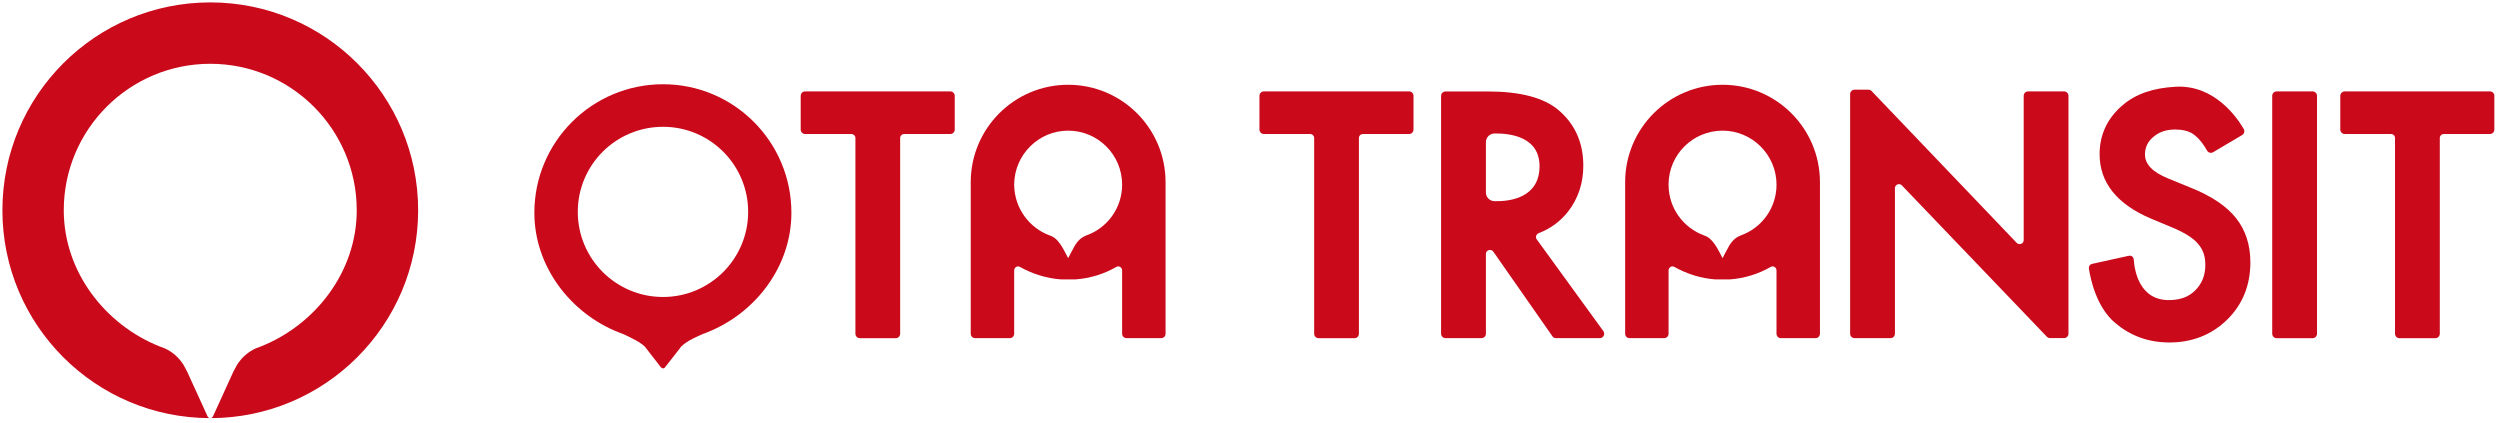
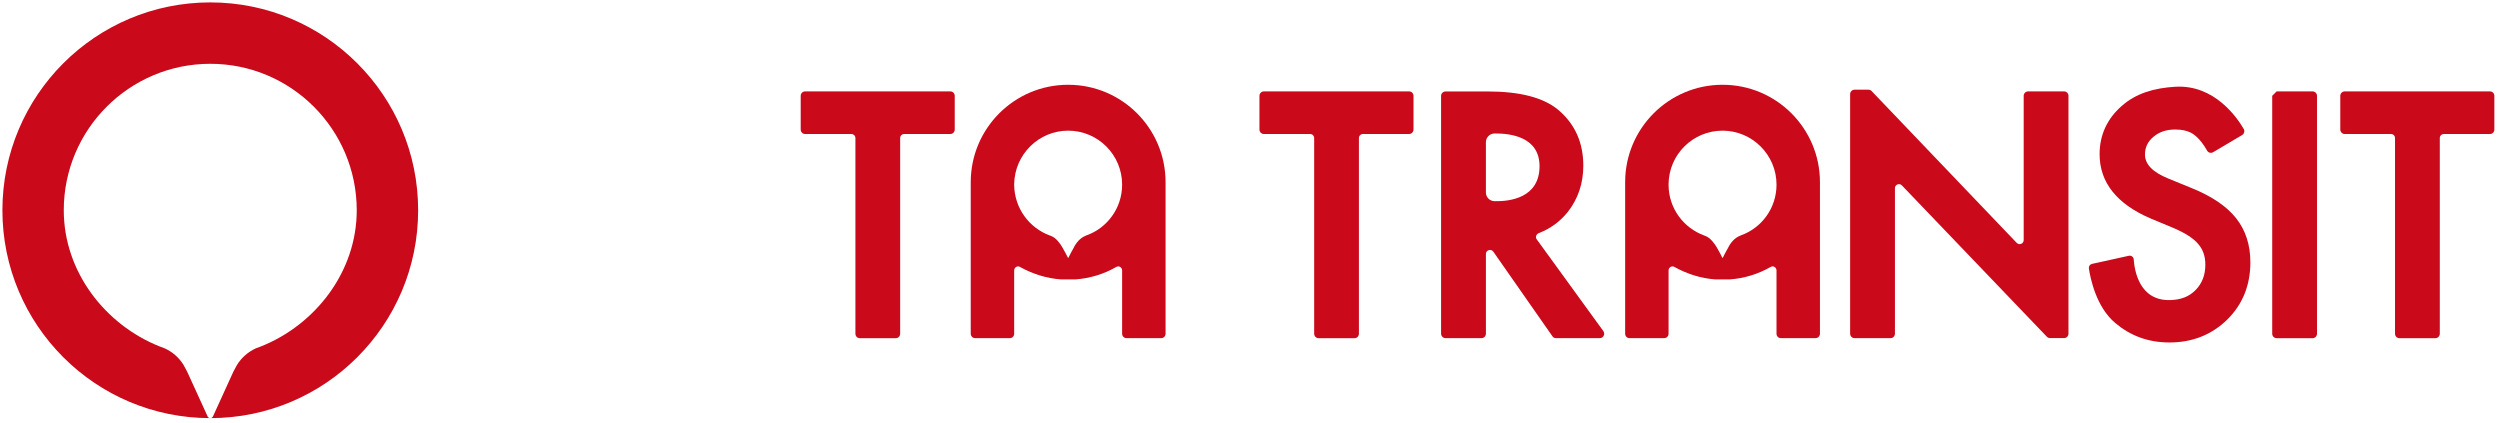
<svg xmlns="http://www.w3.org/2000/svg" enable-background="new 0 0 520 88" height="88" viewBox="0 0 520 88" width="520">
  <g fill="#ca091b">
    <path d="m86.973 43.736c0 23.879-19.359 43.234-43.234 43.234.203 0 .379-.099.5-.257 0-.004 0-.004.004-.012l.02-.037c.008-.027.023-.041.031-.067l.016-.014 4.234-9.286.25-.464c0-.002 0-.002 0-.002l.465-.862c0-.008.008-.012.008-.019.938-1.534 2.32-2.764 3.969-3.507.363-.13.727-.263 1.078-.402 11.234-4.488 19.887-15.471 19.887-28.306 0-16.824-13.641-30.468-30.461-30.468-16.824 0-30.477 13.644-30.477 30.468 0 12.835 8.66 23.812 19.887 28.302.359.149.734.285 1.094.414 1.629.73 3 1.939 3.926 3.446 0 .009.012.009.012.015l.516.959c.008.019.008.022.008.028l.219.397 4.242 9.286v.014c.023.026.035.047.043.08l.023.024c0 .008 0 .008.008.008.098.157.293.261.5.261-23.882.002-43.241-19.354-43.241-43.233 0-23.874 19.359-43.236 43.238-43.236 23.875 0 43.235 19.362 43.235 43.236z" />
-     <path d="m137.918 17.522c-14.777 0-26.77 11.96-26.77 26.735 0 11.262 7.605 20.917 17.441 24.831.332.144.66.257.953.364 1.461.659 4.168 1.902 4.863 2.999l3.035 3.913c.109.146.293.256.477.256.18 0 .328-.109.438-.221v-.035l3-3.841c.84-1.352 3.438-2.412 4.863-3.071.328-.107.66-.221.953-.364 9.871-3.914 17.441-13.569 17.441-24.831.001-14.775-11.956-26.735-26.694-26.735zm0 44.25c-9.805 0-17.738-7.936-17.738-17.7 0-9.799 7.934-17.698 17.738-17.698 9.762 0 17.699 7.899 17.699 17.698 0 9.765-7.937 17.7-17.699 17.7z" />
    <path d="m261.965 19.93v7.015c0 .513.418.93.926.93h9.625c.465 0 .832.367.832.83v40.713c0 .511.414.926.922.926h7.473c.508 0 .91-.415.91-.922v-40.718c0-.463.379-.83.84-.83h9.59c.512 0 .926-.417.926-.926v-7.018c0-.507-.414-.919-.926-.919h-30.191c-.509 0-.927.412-.927.919z" />
    <path d="m166.547 19.93v7.015c0 .513.41.93.922.93h9.617c.457 0 .84.367.84.83v40.713c0 .511.41.926.922.926h7.469c.496 0 .914-.415.914-.922v-40.718c0-.463.383-.83.84-.83h9.594c.508 0 .918-.417.918-.93v-7.014c0-.507-.41-.919-.918-.919h-30.195c-.521 0-.923.412-.923.919z" />
    <path d="m333.496 68.868-13.859-19.089c-.328-.44-.109-1.062.402-1.281 2.414-.913 4.461-2.412 6.07-4.426 2.121-2.704 3.219-5.924 3.219-9.616 0-4.756-1.719-8.632-5.156-11.558-3.074-2.596-8.008-3.876-14.738-3.876h-8.777c-.477 0-.914.404-.914.916v49.479c0 .511.438.915.914.915h7.496c.512 0 .914-.404.914-.915v-16.603c0-.805 1.059-1.133 1.539-.474l12.285 17.587c.148.259.438.404.73.404h9.145c.73.001 1.168-.84.73-1.463zm-22.601-27.022c-1.023 0-1.828-.808-1.828-1.832v-10.422c0-1.025.805-1.83 1.828-1.83 3.184-.036 9.328.659 9.328 6.803 0 6.583-6.145 7.352-9.328 7.281z" />
    <path d="m430.242 19.93v49.47c0 .509-.414.923-.926.923h-2.902c-.25 0-.492-.104-.668-.283l-30.156-31.478c-.52-.549-1.445-.178-1.445.578v30.276c0 .511-.414.92-.914.92h-7.477c-.512 0-.926-.409-.926-.92v-49.841c0-.513.414-.92.926-.92h2.867c.258 0 .5.099.672.283l30.184 31.584c.523.546 1.449.177 1.449-.584v-30.008c0-.507.414-.919.922-.919h7.469c.511 0 .925.412.925.919z" />
    <path d="m465.094 45.365c-1.945-2.453-5.047-4.551-9.18-6.223l-4.938-2.018c-3.25-1.335-4.82-2.964-4.82-4.985 0-1.484.562-2.675 1.734-3.658 1.203-1.037 2.699-1.542 4.555-1.542 1.504 0 2.719.293 3.668.896 1.402.941 2.414 2.507 2.949 3.477.25.456.824.611 1.273.344l6.031-3.566c.43-.271.59-.827.328-1.27-1.387-2.385-6.102-9.235-14.188-8.778-4.426.256-8.211 1.355-11.215 4.018-3.031 2.674-4.574 6.041-4.574 10.012 0 5.903 3.609 10.409 10.734 13.423l4.762 1.982c1.176.513 2.211 1.049 3.055 1.603.828.534 1.504 1.121 2 1.719.492.579.855 1.217 1.086 1.91.238.7.355 1.494.355 2.353 0 2.158-.672 3.885-2.043 5.281-1.375 1.395-3.059 1.991-5.148 2.071-6.465.262-7.531-5.996-7.703-8.451-.035-.519-.508-.871-1.016-.762l-7.664 1.688c-.426.095-.711.497-.652.933.32 2.103 1.516 8.029 5.488 11.363 3.059 2.581 6.746 4.049 11.262 4.049 4.754 0 8.801-1.595 12.016-4.748 3.203-3.135 4.828-7.156 4.828-11.939.001-3.6-1.003-6.68-2.983-9.182z" />
-     <path d="m472.621 19.93v49.487c0 .511.414.926.922.926h7.469c.512 0 .926-.415.926-.926v-49.487c0-.507-.414-.919-.926-.919h-7.469c-.508 0-.922.412-.922.919z" />
+     <path d="m472.621 19.93v49.487c0 .511.414.926.922.926h7.469c.512 0 .926-.415.926-.926v-49.487c0-.507-.414-.919-.926-.919h-7.469z" />
    <path d="m486.781 19.93v7.015c0 .513.418.93.926.93h9.621c.469 0 .836.367.836.83v40.713c0 .511.414.926.922.926h7.465c.512 0 .926-.415.926-.926v-40.714c0-.463.383-.83.844-.83h9.59c.508 0 .914-.417.914-.926v-7.018c0-.507-.406-.919-.914-.919h-30.203c-.509 0-.927.412-.927.919z" />
    <path d="m222.176 17.632c-11.191 0-20.262 9.07-20.262 20.263v31.522c0 .511.402.915.914.915h7.242c.473 0 .879-.404.879-.915v-13.164c0-.621.656-1.062 1.203-.733 2.562 1.425 5.453 2.379 8.559 2.597h2.816.074.074c3.07-.218 5.996-1.134 8.52-2.597.551-.329 1.207.112 1.207.733v13.164c0 .511.402.915.914.915h7.242c.477 0 .879-.404.879-.915v-31.522c.001-11.193-9.07-20.263-20.261-20.263zm3.765 31.342c-.035.037-.074.037-.145.072-1.133.438-1.977 1.465-2.488 2.524 0 0-.328.622-.621 1.134-.219.475-.512.986-.512.986s-.258-.512-.512-.986c-.293-.512-.586-1.098-.625-1.134-.512-.913-1.387-2.119-2.41-2.486-.074-.038-.184-.073-.258-.11-.035 0-.035 0-.035 0-4.242-1.573-7.312-5.631-7.387-10.459v-.256c.109-6.108 5.082-11.083 11.227-11.083 6.219 0 11.227 5.05 11.227 11.229 0 4.901-3.105 9.033-7.461 10.569z" />
    <path d="m358.293 17.632c-11.191 0-20.262 9.07-20.262 20.263v31.522c0 .511.402.915.879.915h7.238c.512 0 .914-.404.914-.915v-13.164c0-.621.66-1.062 1.207-.733 2.562 1.425 5.453 2.379 8.523 2.597h.109.035 2.707.074.07c3.074-.218 5.961-1.134 8.523-2.597.547-.329 1.203.112 1.203.733v13.164c0 .511.406.915.879.915h7.242c.512 0 .914-.404.914-.915v-31.522c.003-11.193-9.068-20.263-20.255-20.263zm3.766 31.342c-.074.037-.109.037-.145.072-1.137.438-1.977 1.465-2.488 2.524 0 0-.332.622-.625 1.134-.219.475-.508.986-.508.986s-.293-.512-.512-.986c-.293-.512-.586-1.098-.625-1.134-.512-.913-1.426-2.119-2.414-2.486-.105-.038-.219-.073-.293-.11-4.277-1.573-7.348-5.631-7.387-10.459v-.256c.074-6.108 5.047-11.083 11.23-11.083 6.18 0 11.223 5.05 11.223 11.229.001 4.901-3.105 9.033-7.456 10.569z" />
  </g>
  <path d="m0 0h520v88h-520z" fill="none" />
</svg>